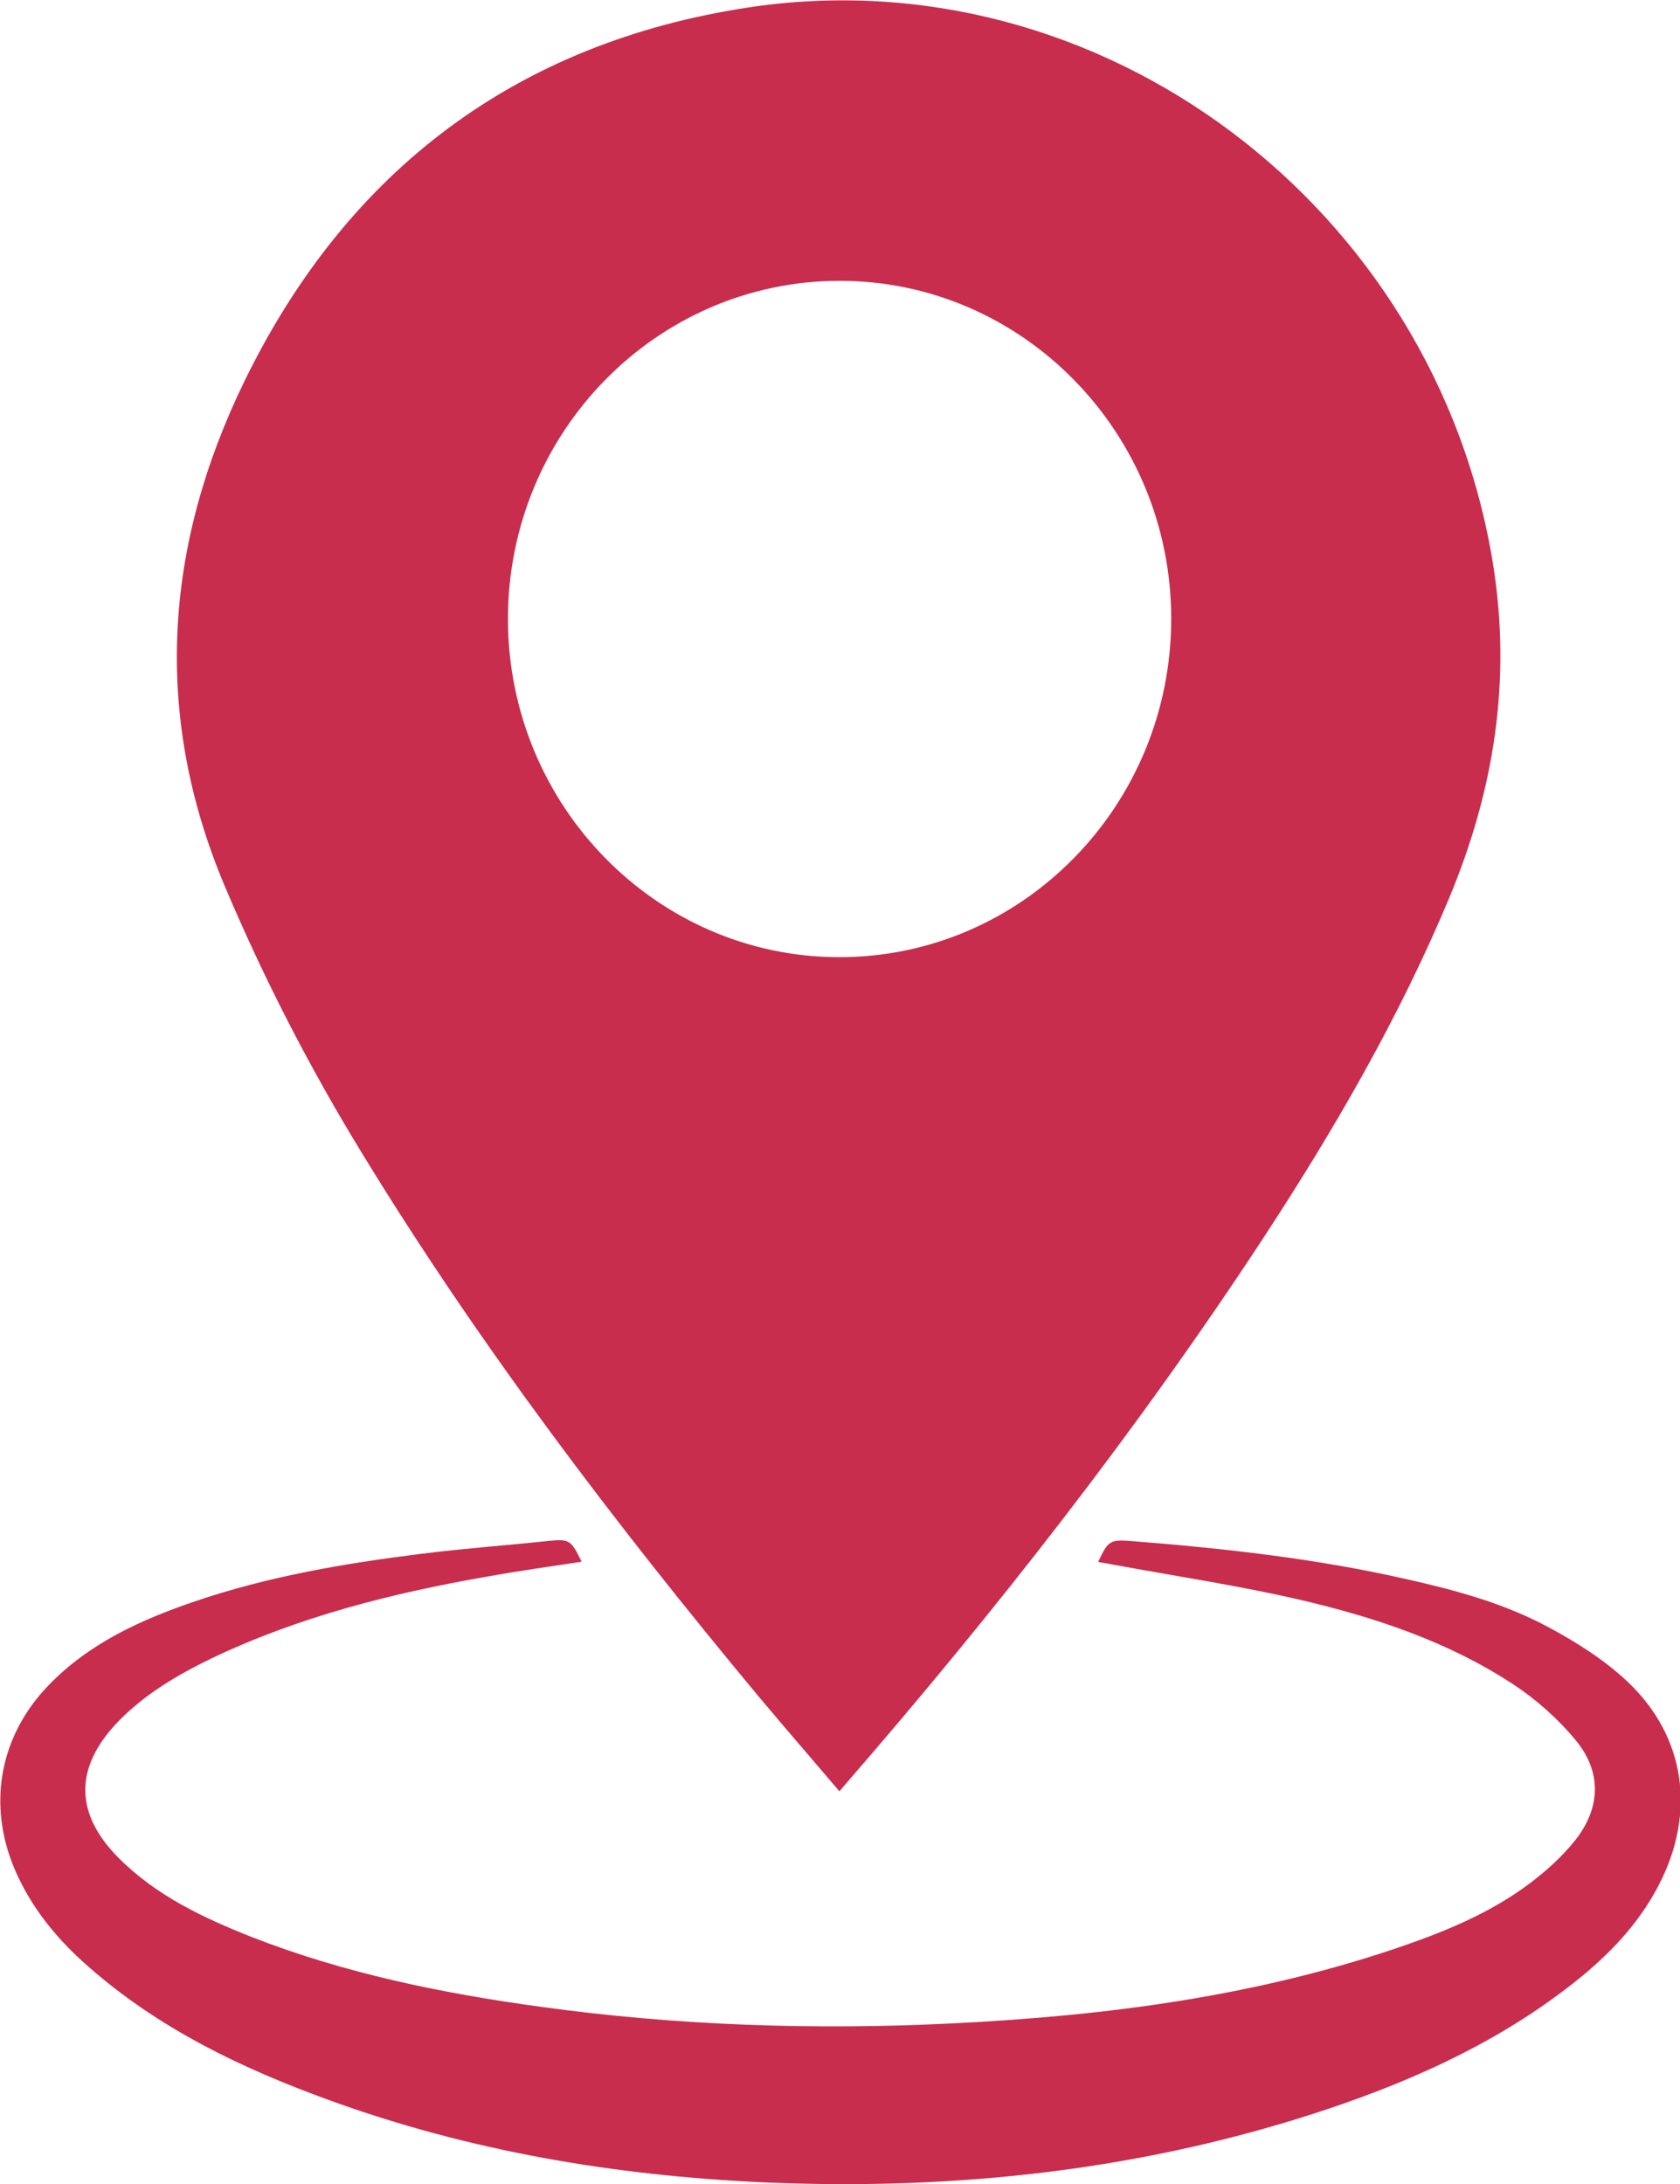
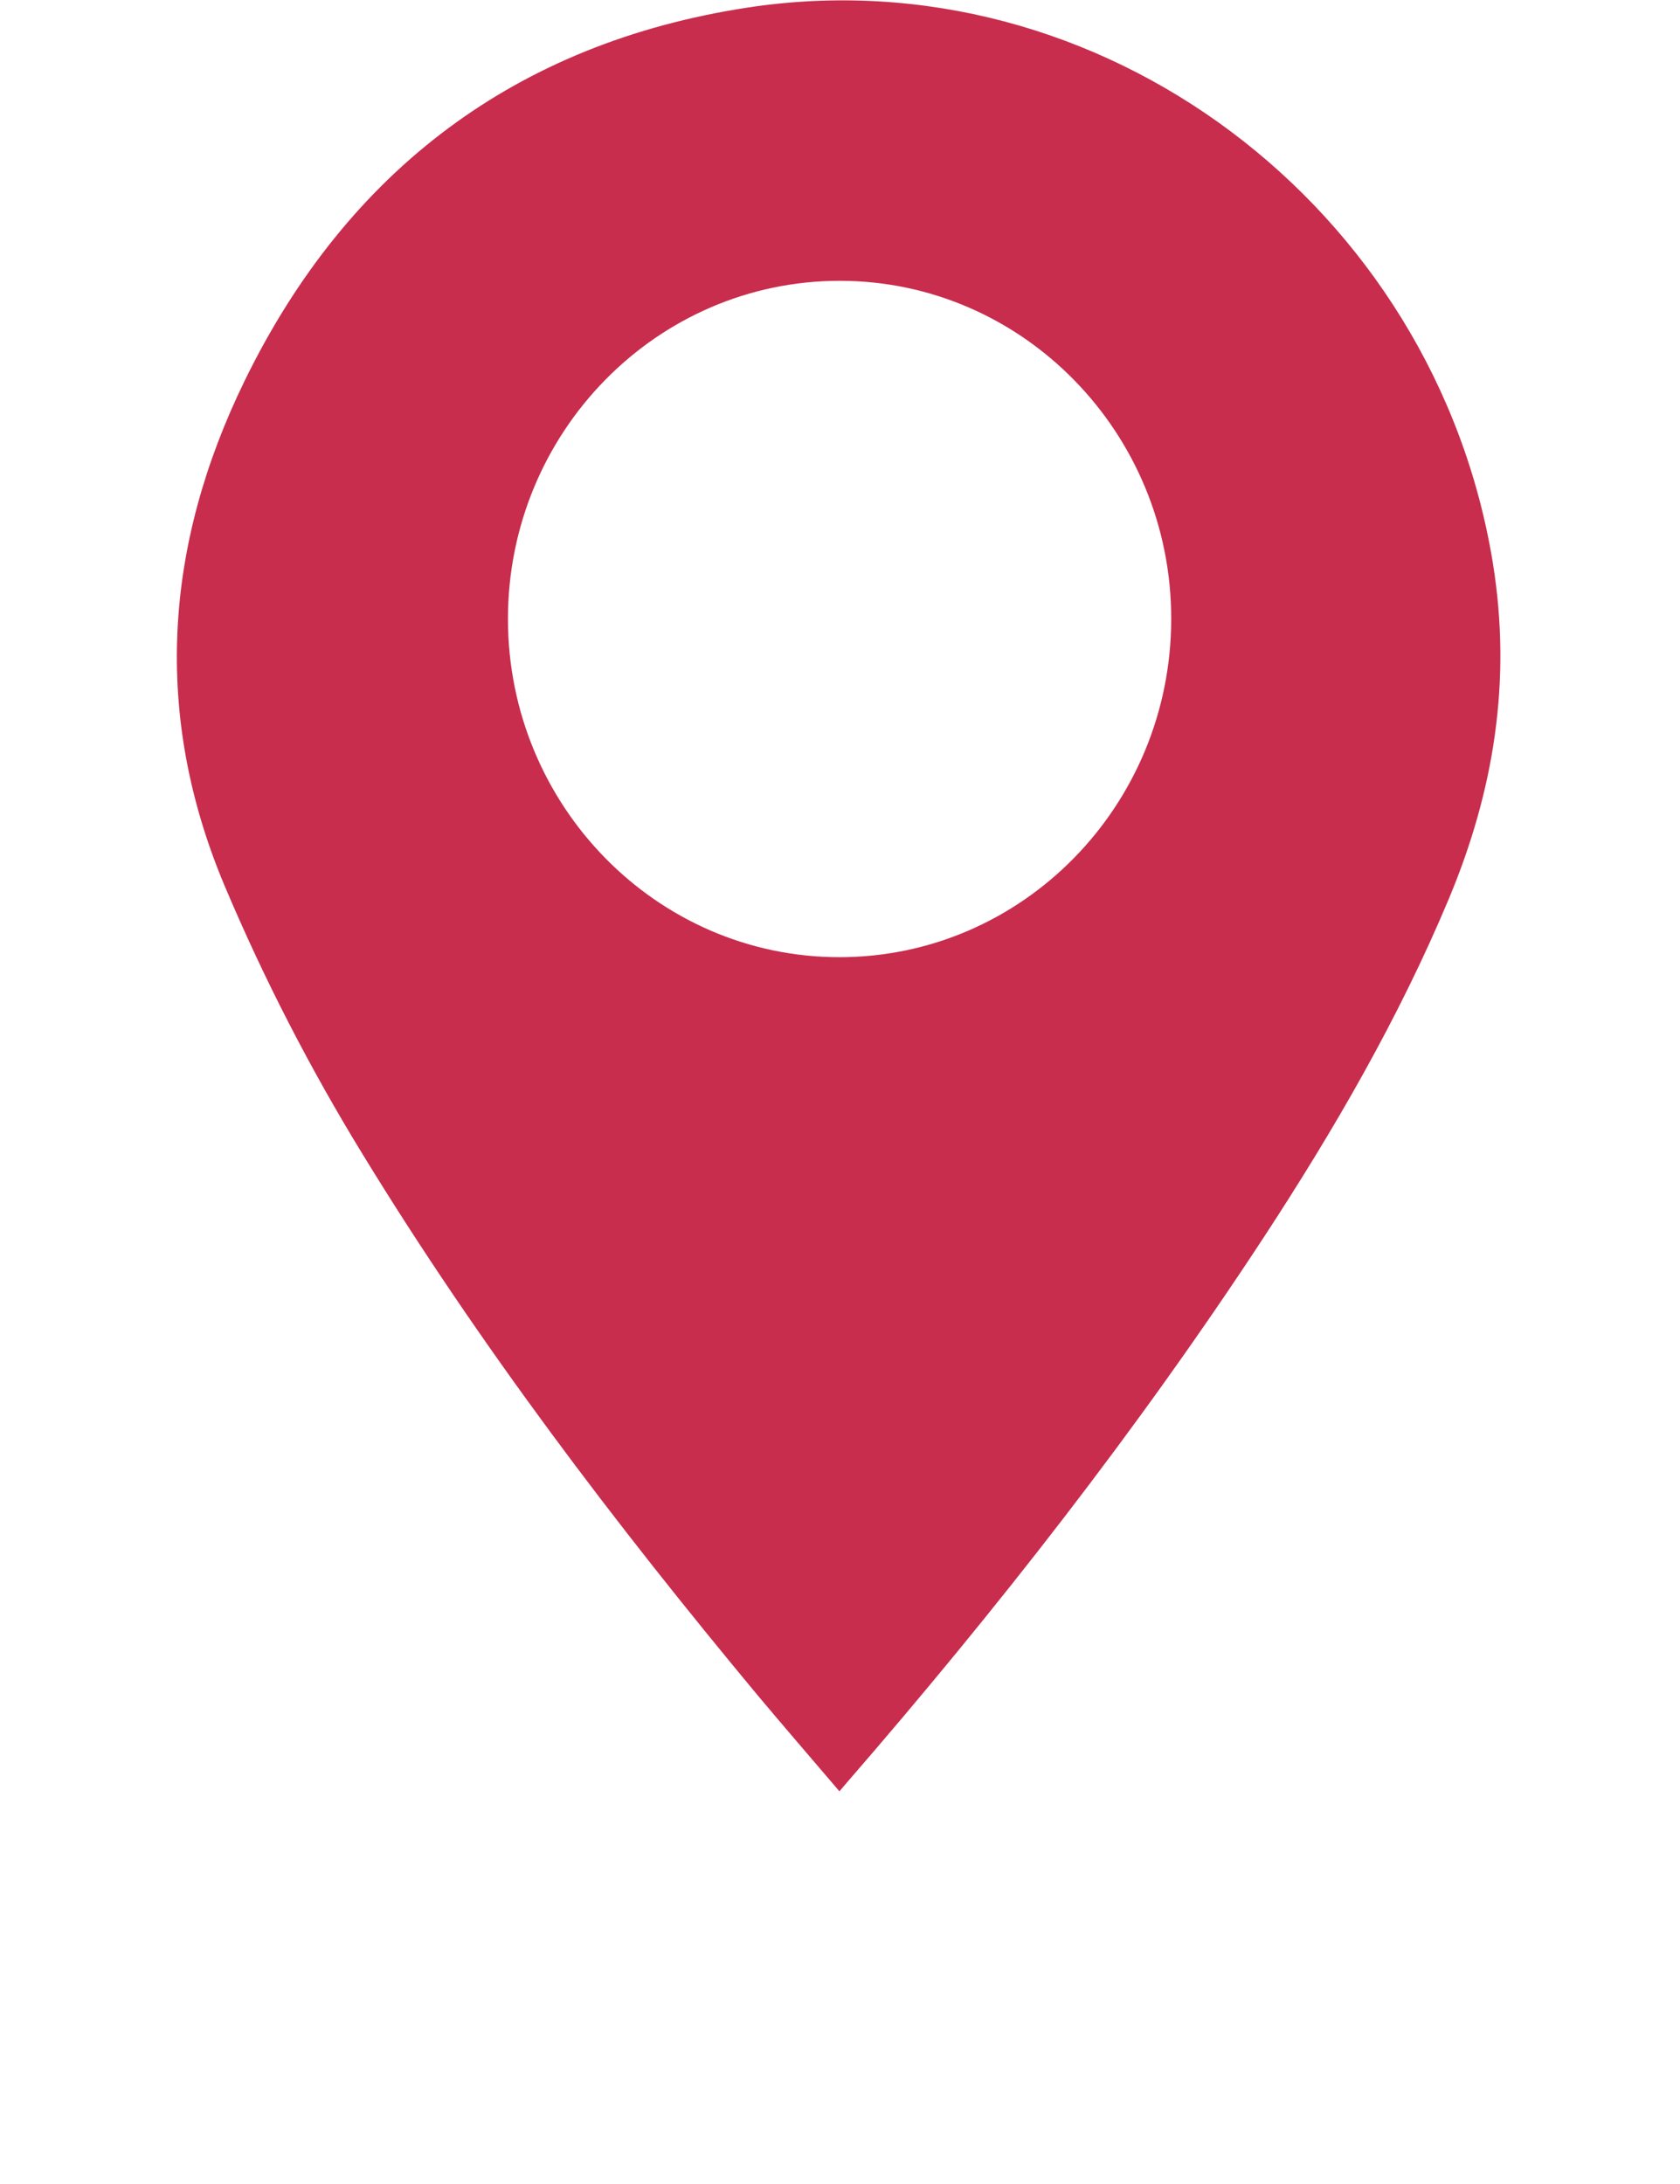
<svg xmlns="http://www.w3.org/2000/svg" width="20" height="26" viewBox="0 0 20 26" fill="none">
  <g clip-path="url(#clip0_1803_1106)">
    <path d="M9.993 21.325C9.659 20.933 9.337 20.561 9.022 20.185C7.321 18.139 5.712 16.023 4.32 13.746C3.693 12.723 3.145 11.66 2.676 10.55C1.812 8.501 1.96 6.486 2.912 4.534C4.143 2.012 6.162 0.51 8.894 0.091C13.096 -0.553 17.088 2.458 17.774 6.714C17.997 8.109 17.784 9.417 17.249 10.698C16.651 12.126 15.88 13.454 15.039 14.739C13.539 17.026 11.861 19.169 10.076 21.228C10.056 21.251 10.033 21.278 9.993 21.325ZM13.943 7.371C13.946 5.151 12.173 3.343 9.997 3.343C7.817 3.343 6.047 5.148 6.047 7.368C6.047 9.588 7.817 11.395 9.993 11.395C12.17 11.395 13.94 9.594 13.943 7.371Z" fill="#c82d4d" />
-     <path d="M6.924 18.592C6.543 18.649 6.165 18.703 5.791 18.77C4.662 18.968 3.555 19.246 2.511 19.746C2.104 19.944 1.717 20.172 1.398 20.504C0.886 21.04 0.886 21.59 1.411 22.117C1.858 22.566 2.413 22.828 2.987 23.056C4.1 23.492 5.262 23.73 6.441 23.891C8.066 24.115 9.701 24.169 11.339 24.088C13.174 23.998 14.99 23.763 16.74 23.153C17.258 22.972 17.764 22.757 18.21 22.422C18.411 22.271 18.604 22.096 18.759 21.899C19.058 21.516 19.067 21.09 18.759 20.718C18.549 20.463 18.289 20.232 18.014 20.051C17.242 19.544 16.375 19.256 15.489 19.048C14.754 18.877 14.008 18.766 13.266 18.629C13.201 18.616 13.138 18.605 13.073 18.595C13.194 18.334 13.217 18.327 13.483 18.347C14.579 18.434 15.673 18.555 16.746 18.8C17.331 18.931 17.908 19.088 18.437 19.373C18.769 19.551 19.097 19.759 19.369 20.014C20.069 20.671 20.193 21.583 19.747 22.442C19.507 22.905 19.156 23.27 18.755 23.589C17.882 24.283 16.887 24.742 15.843 25.095C13.647 25.836 11.385 26.081 9.08 25.98C7.311 25.899 5.581 25.608 3.906 24.997C2.876 24.622 1.894 24.152 1.054 23.414C0.686 23.093 0.374 22.717 0.177 22.258C-0.155 21.483 -0.004 20.665 0.577 20.064C1.063 19.561 1.677 19.283 2.317 19.065C3.194 18.766 4.1 18.612 5.013 18.498C5.518 18.434 6.024 18.398 6.533 18.344C6.779 18.32 6.799 18.334 6.924 18.592Z" fill="#c82d4d" />
  </g>
  <defs>
    <clipPath id="clip0_1803_1106">
      <rect width="20" height="26" fill="white" />
    </clipPath>
  </defs>
</svg>